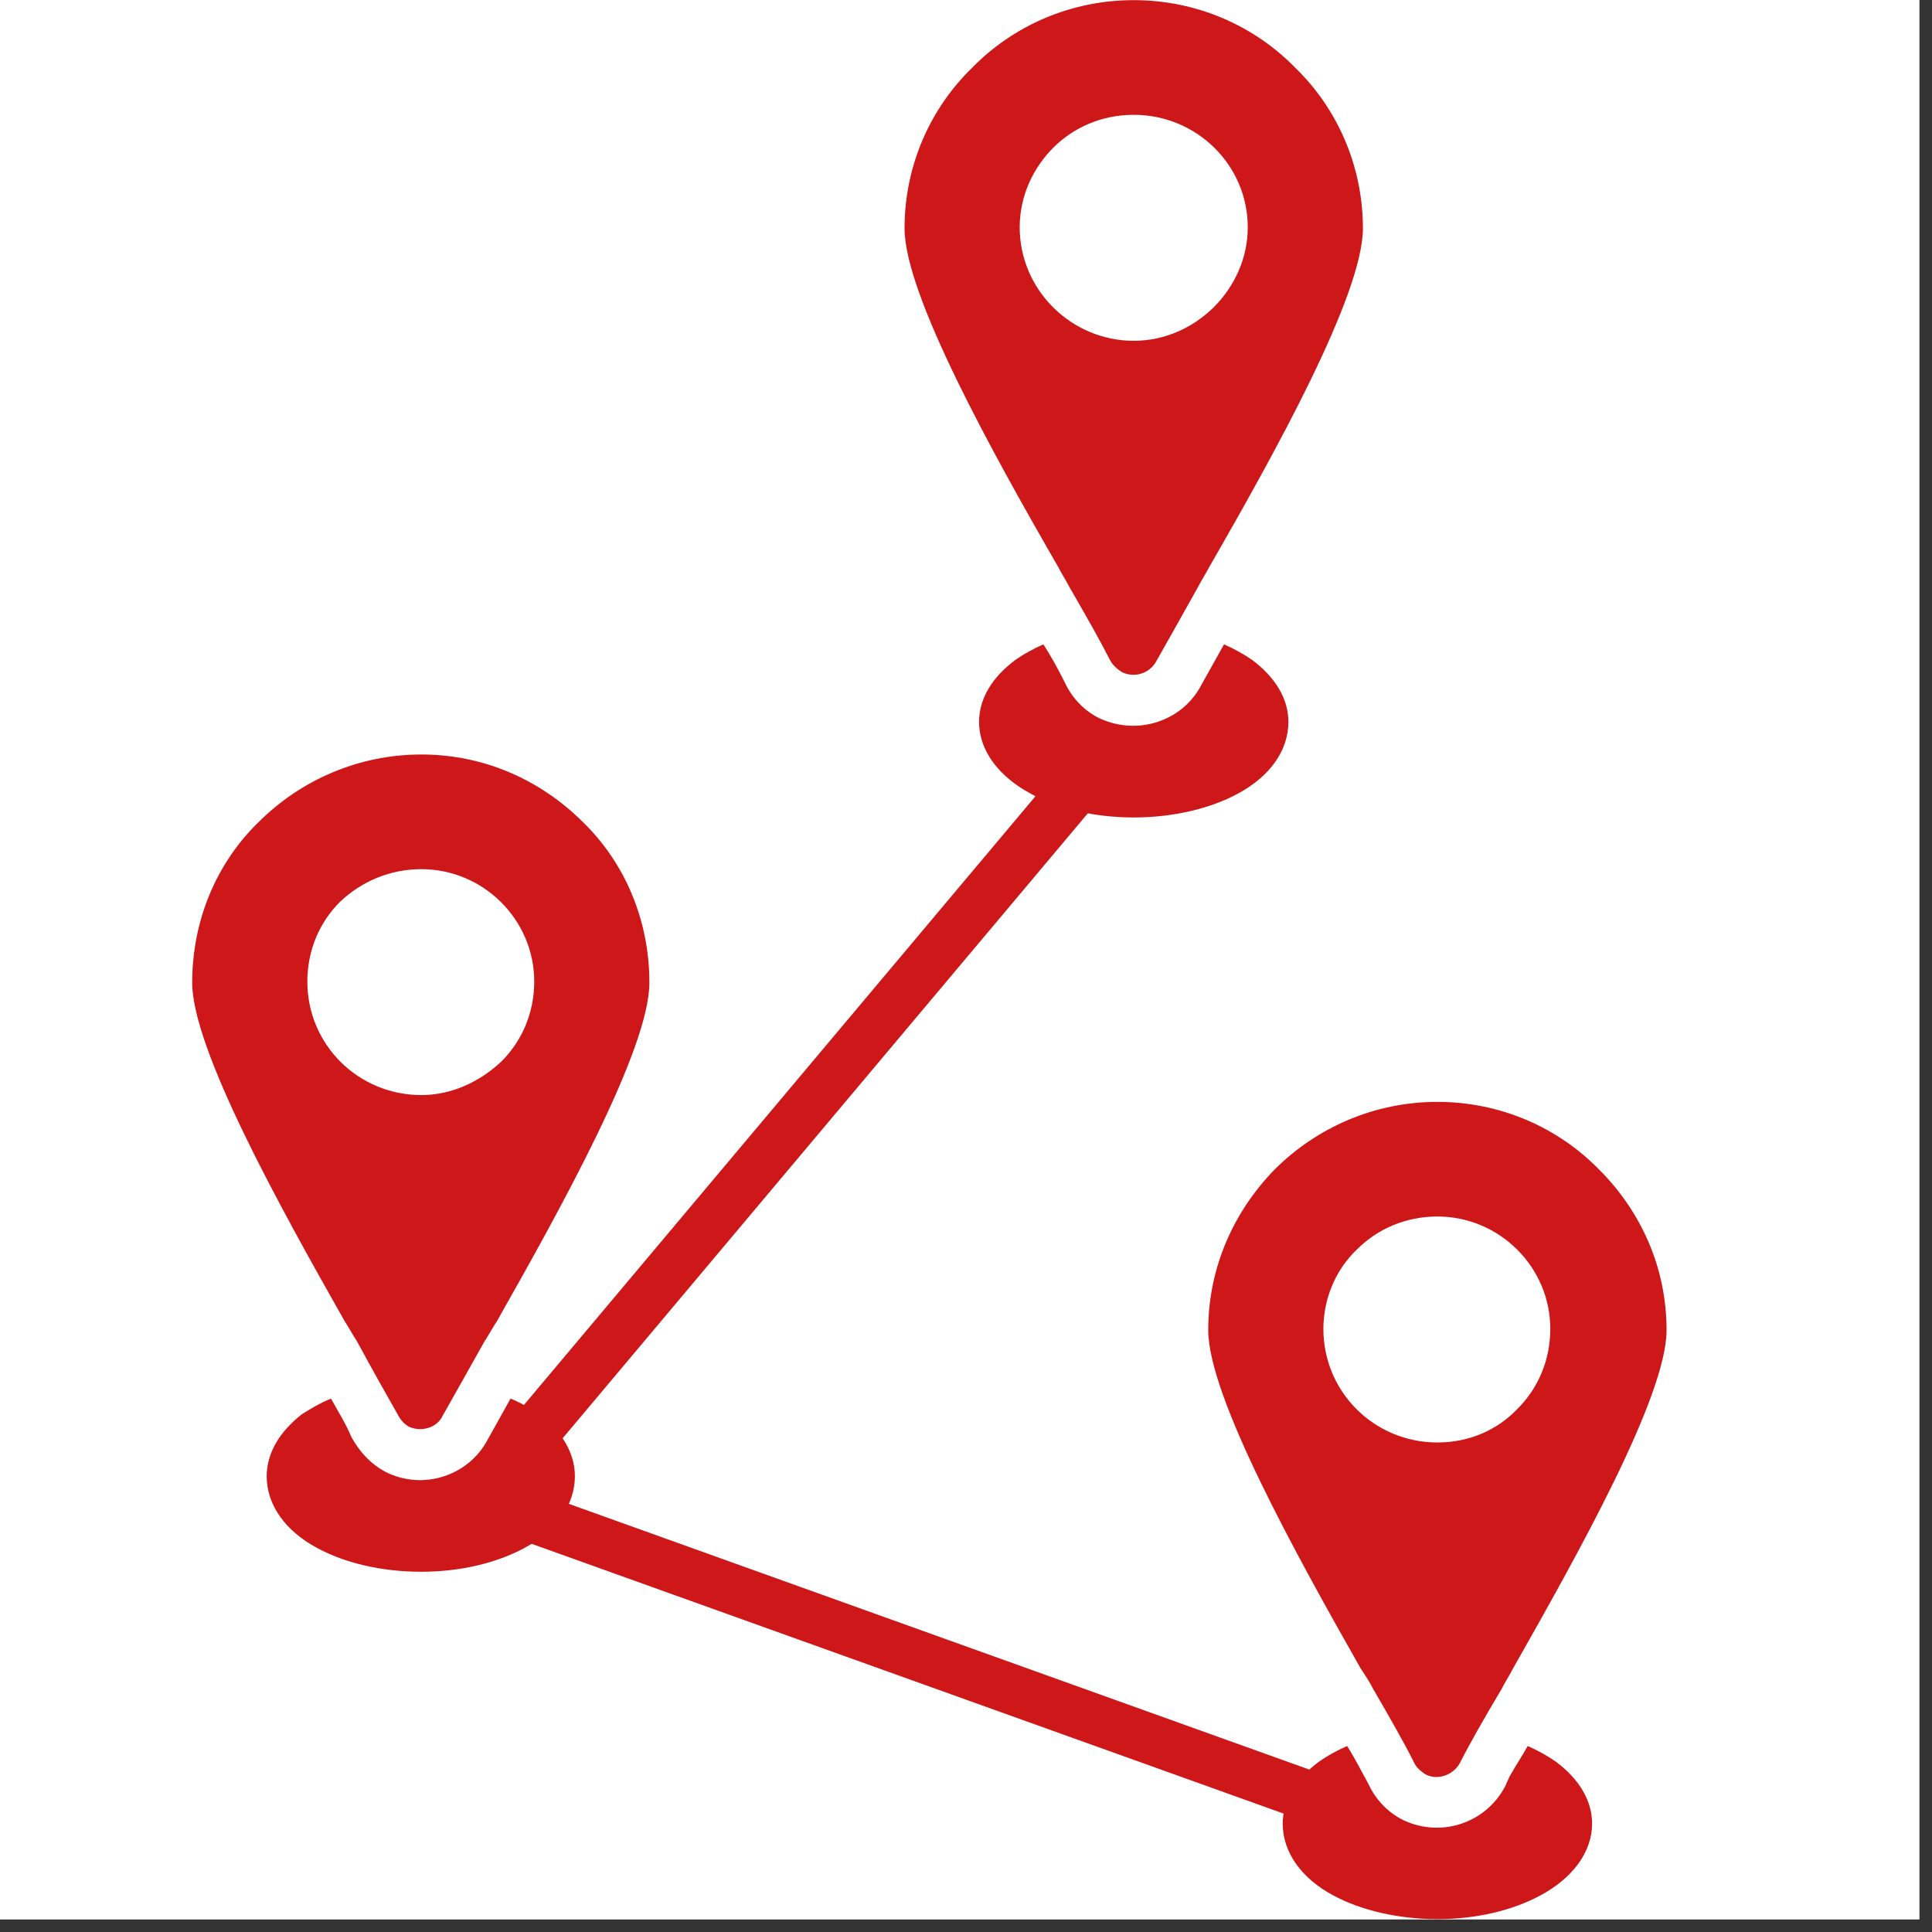
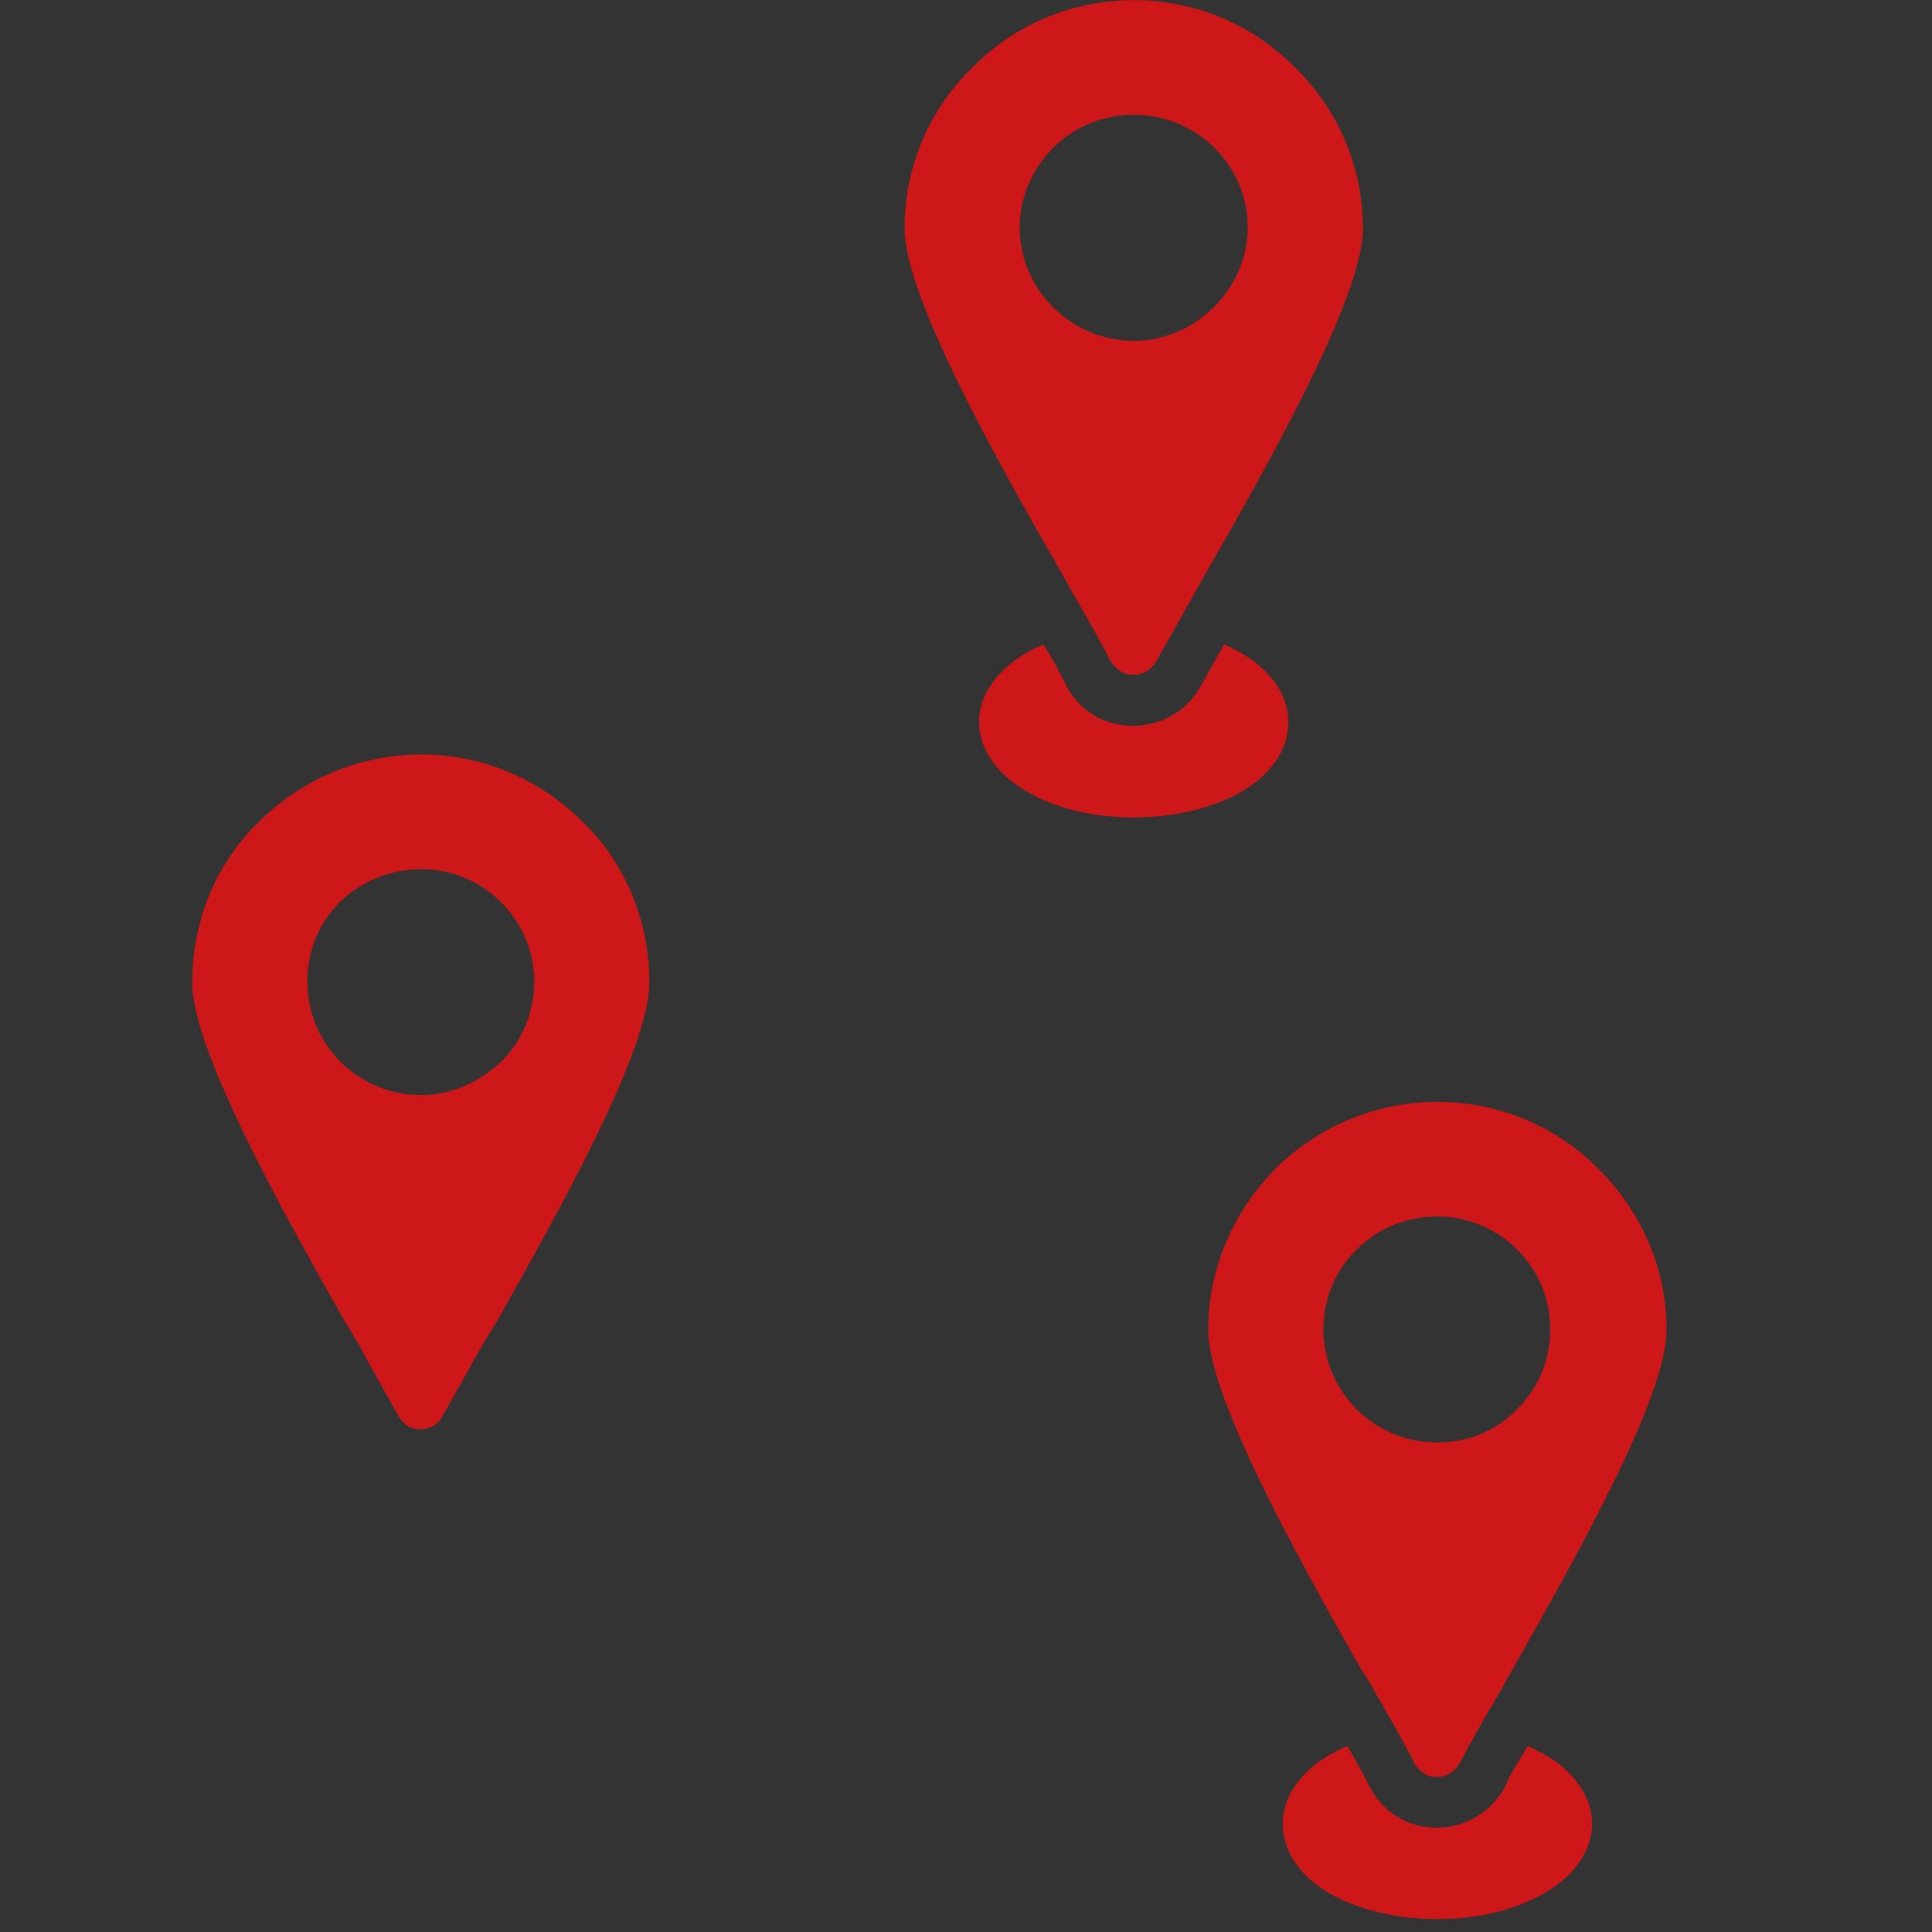
<svg xmlns="http://www.w3.org/2000/svg" width="151" zoomAndPan="magnify" viewBox="0 0 113.25 113.25" height="151" preserveAspectRatio="xMidYMid meet" version="1.0">
  <rect x="0" y="0" width="113.25" height="113.25" fill="#333333" stroke="none" />
  <defs>
    <clipPath id="38158644ad">
-       <path d="M 0 0 L 112.504 0 L 112.504 112.504 L 0 112.504 Z M 0 0 " clip-rule="nonzero" />
-     </clipPath>
+       </clipPath>
    <clipPath id="a10b9d5fbd">
      <path d="M 11.266 44 L 39 44 L 39 84 L 11.266 84 Z M 11.266 44 " clip-rule="nonzero" />
    </clipPath>
    <clipPath id="280f505e30">
      <path d="M 75 102 L 94 102 L 94 112.504 L 75 112.504 Z M 75 102 " clip-rule="nonzero" />
    </clipPath>
    <clipPath id="e1c72d0849">
      <path d="M 70 64 L 97.691 64 L 97.691 105 L 70 105 Z M 70 64 " clip-rule="nonzero" />
    </clipPath>
  </defs>
  <g clip-path="url(#38158644ad)">
    <path fill="#ffffff" d="M 0 0 L 112.504 0 L 112.504 112.504 L 0 112.504 Z M 0 0 " fill-opacity="1" fill-rule="nonzero" />
    <path fill="#ffffff" d="M 0 0 L 112.504 0 L 112.504 112.504 L 0 112.504 Z M 0 0 " fill-opacity="1" fill-rule="nonzero" />
  </g>
-   <path fill="#cd1719" d="M 64.34 46.992 C 64.867 46.402 64.801 45.477 64.207 44.887 C 63.609 44.359 62.617 44.426 62.09 45.016 L 29.527 83.766 C 29 84.359 29.066 85.348 29.66 85.875 C 30.324 86.402 31.25 86.336 31.777 85.742 Z M 31.582 87.52 C 30.785 87.258 29.992 87.652 29.66 88.441 C 29.398 89.168 29.793 90.023 30.586 90.289 L 76.316 106.695 C 77.109 106.961 77.973 106.566 78.234 105.84 C 78.5 105.051 78.102 104.191 77.309 103.93 Z M 31.582 87.52 " fill-opacity="1" fill-rule="nonzero" />
  <path fill="#cd1719" d="M 61.16 37.77 C 60.566 38.031 59.969 38.363 59.508 38.691 C 58.184 39.68 57.391 40.93 57.391 42.316 C 57.391 44.027 58.582 45.543 60.434 46.531 C 61.957 47.391 64.141 47.918 66.457 47.918 C 68.773 47.918 70.957 47.391 72.543 46.531 C 74.398 45.543 75.523 44.027 75.523 42.316 C 75.523 40.93 74.727 39.68 73.406 38.691 C 72.941 38.363 72.344 38.031 71.75 37.77 C 71.418 38.363 71.09 38.953 70.758 39.547 L 70.426 40.141 C 69.301 42.316 66.59 43.172 64.34 42.051 C 63.477 41.59 62.816 40.867 62.418 40.008 C 62.023 39.219 61.625 38.492 61.16 37.77 Z M 61.16 37.77 " fill-opacity="1" fill-rule="nonzero" />
  <path fill="#cd1719" d="M 79.891 13.387 C 79.891 9.695 78.367 6.336 75.918 3.965 C 73.535 1.523 70.16 0.008 66.457 0.008 C 62.75 0.008 59.375 1.523 56.992 3.965 C 54.543 6.336 53.023 9.695 53.023 13.387 C 53.023 17.273 58.184 26.566 62.023 33.223 C 62.219 33.617 62.484 34.012 62.684 34.406 C 63.676 36.121 64.535 37.637 65.066 38.691 C 65.199 38.953 65.465 39.219 65.793 39.414 C 66.523 39.746 67.383 39.48 67.781 38.758 C 68.375 37.703 69.234 36.188 70.227 34.406 C 70.426 34.012 70.691 33.617 70.891 33.223 C 74.727 26.566 79.891 17.273 79.891 13.387 Z M 61.758 8.641 C 62.949 7.457 64.602 6.73 66.457 6.73 C 70.16 6.73 73.141 9.695 73.141 13.32 C 73.141 15.164 72.344 16.812 71.156 18 C 69.965 19.184 68.309 19.977 66.457 19.977 C 62.816 19.977 59.773 17.012 59.773 13.32 C 59.773 11.477 60.566 9.828 61.758 8.641 Z M 61.758 8.641 " fill-opacity="1" fill-rule="evenodd" />
-   <path fill="#cd1719" d="M 19.402 81.984 C 18.742 82.25 18.211 82.578 17.684 82.906 C 16.426 83.895 15.633 85.148 15.633 86.531 C 15.633 88.246 16.758 89.762 18.609 90.75 C 20.199 91.605 22.316 92.133 24.699 92.133 C 27.016 92.133 29.133 91.605 30.719 90.75 C 32.574 89.762 33.699 88.246 33.699 86.531 C 33.699 85.148 32.902 83.895 31.648 82.906 C 31.117 82.578 30.586 82.25 29.926 81.984 C 29.594 82.578 29.266 83.172 28.934 83.766 L 28.602 84.359 C 27.477 86.531 24.766 87.391 22.582 86.27 C 21.719 85.809 21.059 85.082 20.594 84.227 C 20.266 83.434 19.801 82.711 19.402 81.984 Z M 19.402 81.984 " fill-opacity="1" fill-rule="nonzero" />
  <g clip-path="url(#a10b9d5fbd)">
    <path fill="#cd1719" d="M 38.066 57.602 C 38.066 53.914 36.609 50.551 34.16 48.18 C 31.711 45.742 28.402 44.227 24.699 44.227 C 20.992 44.227 17.617 45.742 15.168 48.18 C 12.719 50.551 11.266 53.914 11.266 57.602 C 11.266 61.492 16.426 70.781 20.199 77.438 C 20.461 77.832 20.66 78.23 20.926 78.625 C 21.852 80.34 22.711 81.855 23.309 82.906 C 23.441 83.172 23.641 83.434 23.969 83.633 C 24.699 83.961 25.625 83.699 25.957 82.973 C 26.551 81.918 27.41 80.402 28.402 78.625 C 28.668 78.23 28.867 77.832 29.133 77.438 C 32.902 70.781 38.066 61.492 38.066 57.602 Z M 19.934 52.859 C 21.191 51.672 22.844 50.949 24.699 50.949 C 28.336 50.949 31.316 53.914 31.316 57.539 C 31.316 59.383 30.586 61.031 29.398 62.215 C 28.141 63.402 26.484 64.191 24.699 64.191 C 20.992 64.191 18.016 61.227 18.016 57.539 C 18.016 55.691 18.742 54.043 19.934 52.859 Z M 19.934 52.859 " fill-opacity="1" fill-rule="evenodd" />
  </g>
  <g clip-path="url(#280f505e30)">
    <path fill="#cd1719" d="M 78.965 102.348 C 78.367 102.609 77.773 102.941 77.309 103.27 C 75.984 104.258 75.191 105.512 75.191 106.895 C 75.191 108.609 76.316 110.125 78.168 111.113 C 79.758 111.969 81.941 112.496 84.258 112.496 C 86.574 112.496 88.691 111.969 90.281 111.113 C 92.133 110.125 93.324 108.609 93.324 106.895 C 93.324 105.512 92.531 104.258 91.207 103.27 C 90.742 102.941 90.148 102.609 89.551 102.348 C 89.223 102.941 88.824 103.535 88.492 104.125 L 88.227 104.719 C 87.035 106.961 84.324 107.75 82.141 106.633 C 81.281 106.168 80.617 105.445 80.223 104.59 C 79.824 103.863 79.426 103.074 78.965 102.348 Z M 78.965 102.348 " fill-opacity="1" fill-rule="nonzero" />
  </g>
  <g clip-path="url(#e1c72d0849)">
    <path fill="#cd1719" d="M 97.691 77.965 C 97.691 74.277 96.168 70.98 93.723 68.543 C 91.34 66.105 87.965 64.59 84.258 64.59 C 80.551 64.59 77.176 66.105 74.727 68.543 C 72.344 70.98 70.824 74.277 70.824 77.965 C 70.824 81.855 75.984 91.145 79.758 97.801 C 80.023 98.195 80.285 98.59 80.484 98.988 C 81.477 100.699 82.34 102.215 82.867 103.27 C 83 103.602 83.266 103.797 83.531 103.996 C 84.258 104.391 85.184 104.062 85.582 103.336 C 86.109 102.281 86.973 100.766 88.031 98.988 C 88.227 98.59 88.492 98.195 88.691 97.801 C 92.465 91.145 97.691 81.855 97.691 77.965 Z M 79.559 73.223 C 80.75 72.035 82.406 71.309 84.258 71.309 C 87.898 71.309 90.875 74.277 90.875 77.898 C 90.875 79.746 90.148 81.391 88.957 82.578 C 87.766 83.832 86.109 84.555 84.258 84.555 C 80.551 84.555 77.574 81.59 77.574 77.898 C 77.574 76.121 78.301 74.406 79.559 73.223 Z M 79.559 73.223 " fill-opacity="1" fill-rule="evenodd" />
  </g>
</svg>